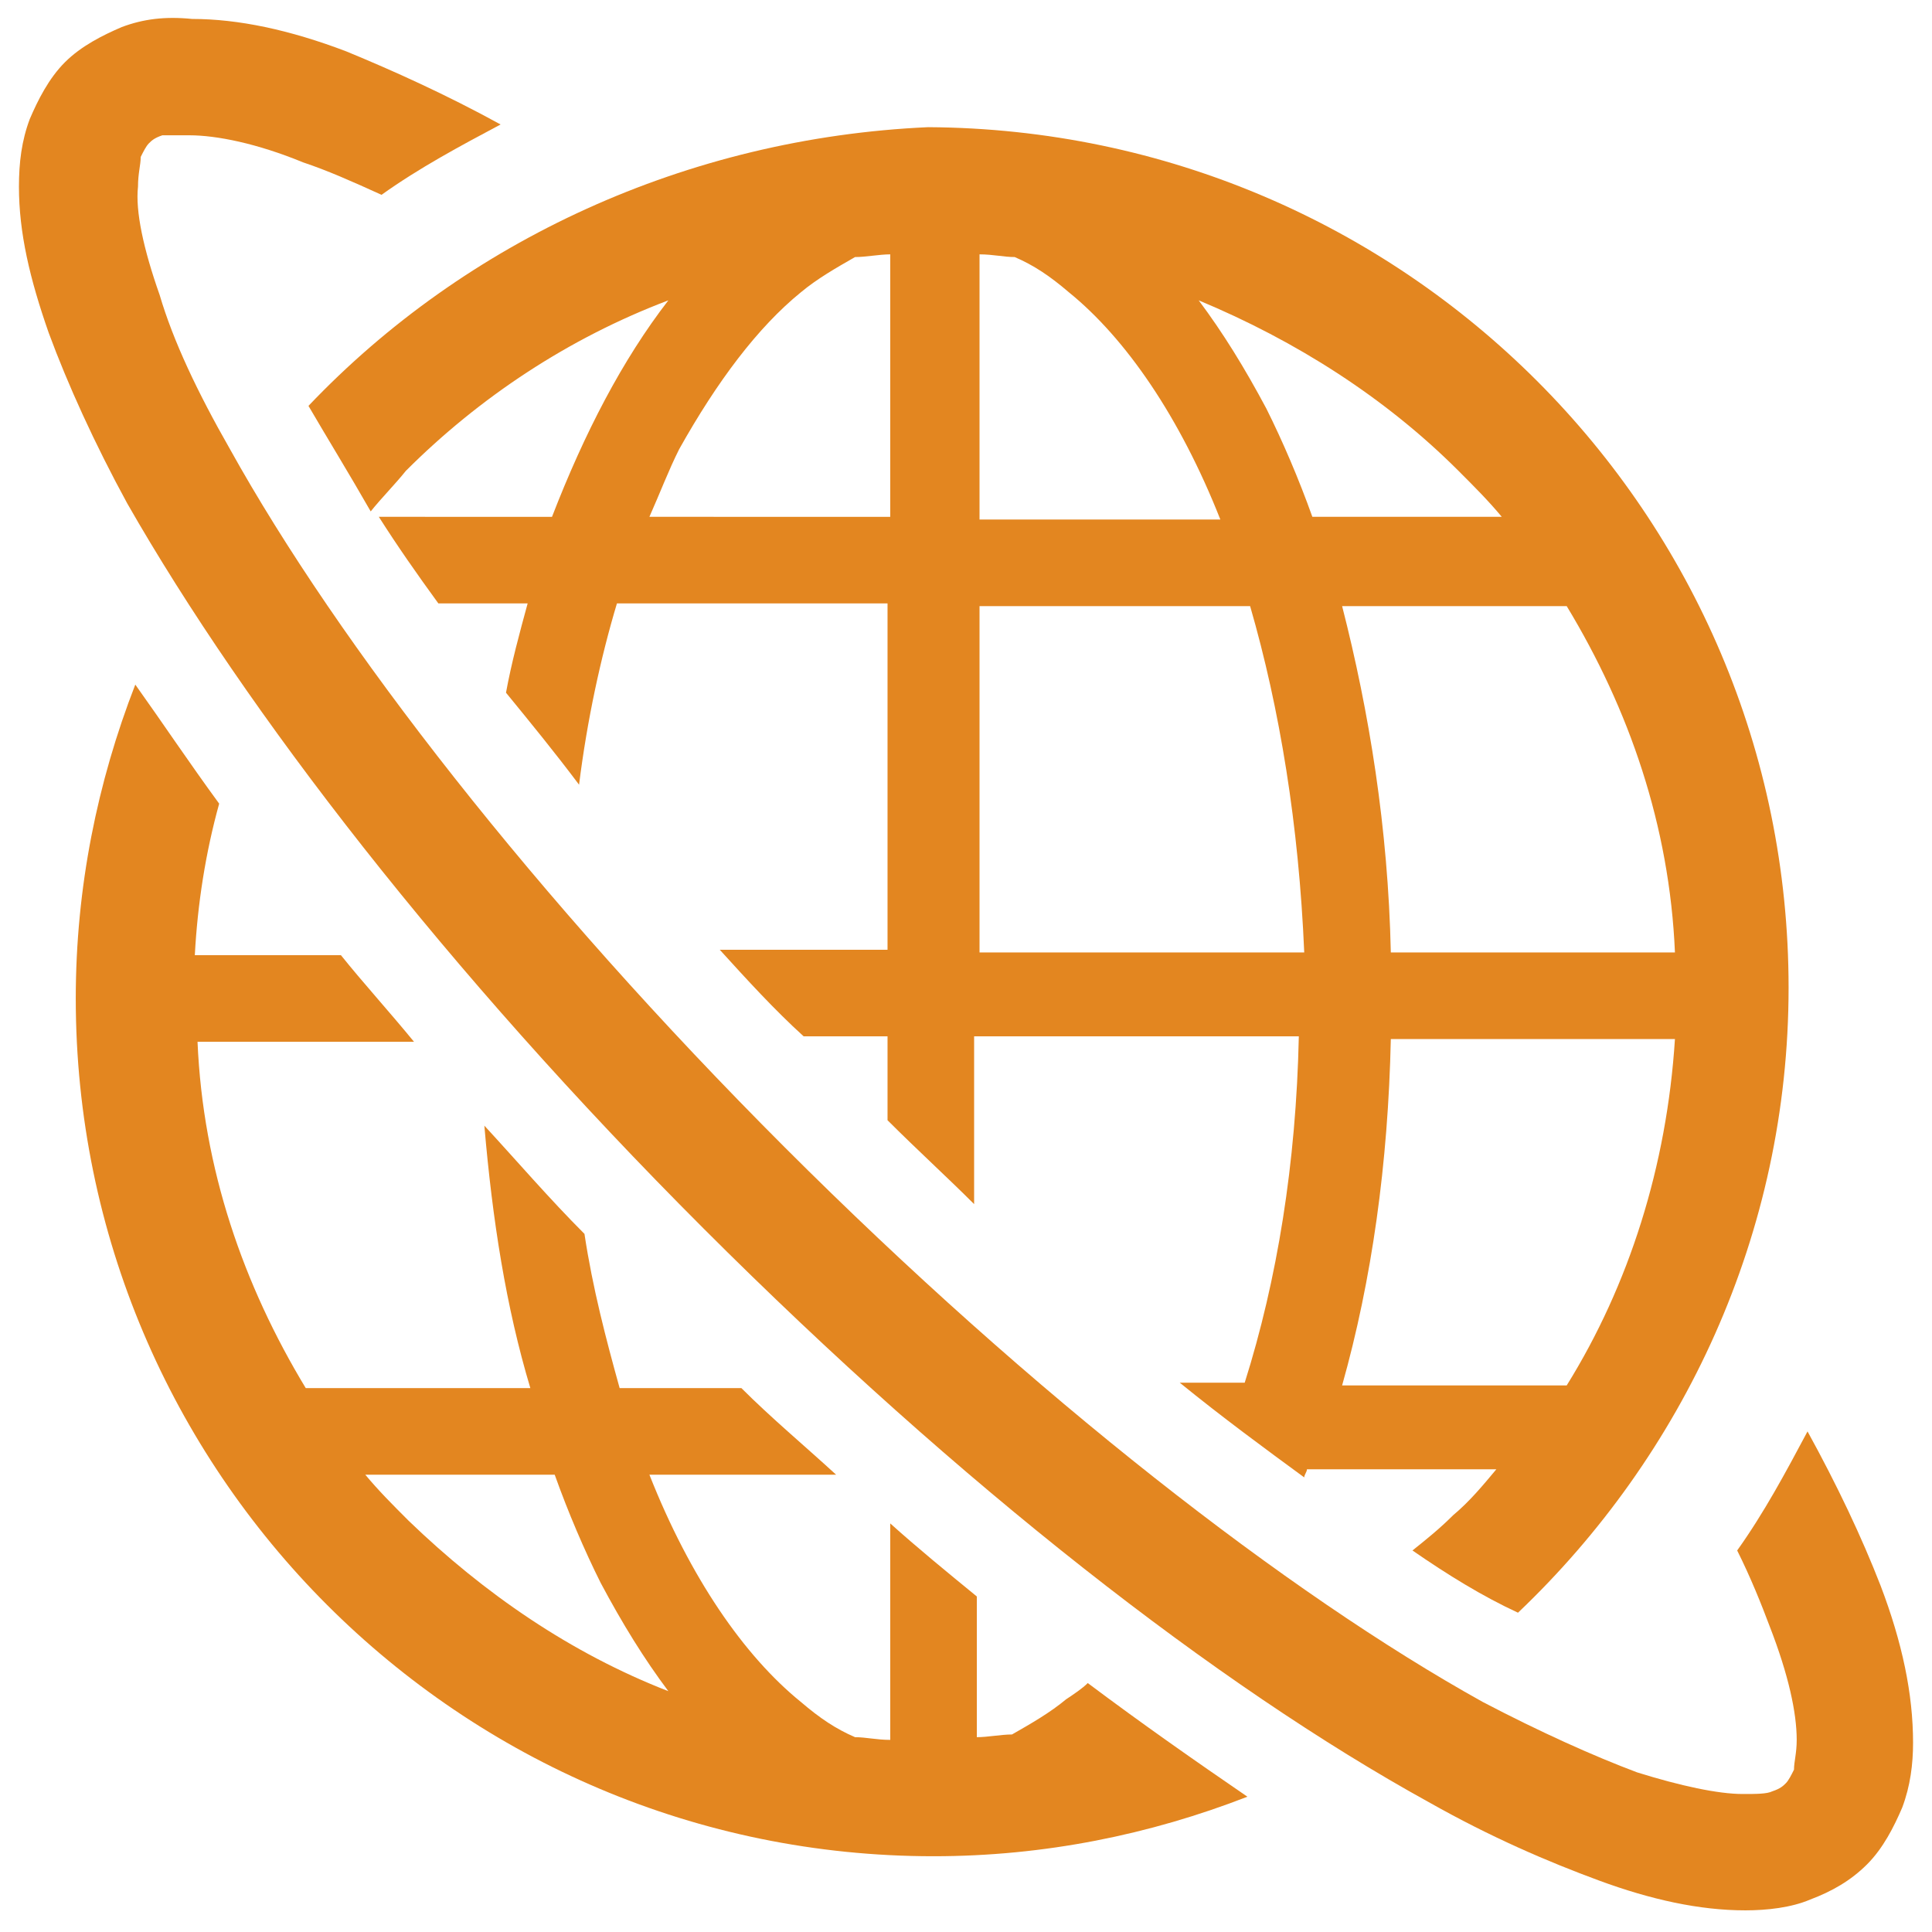
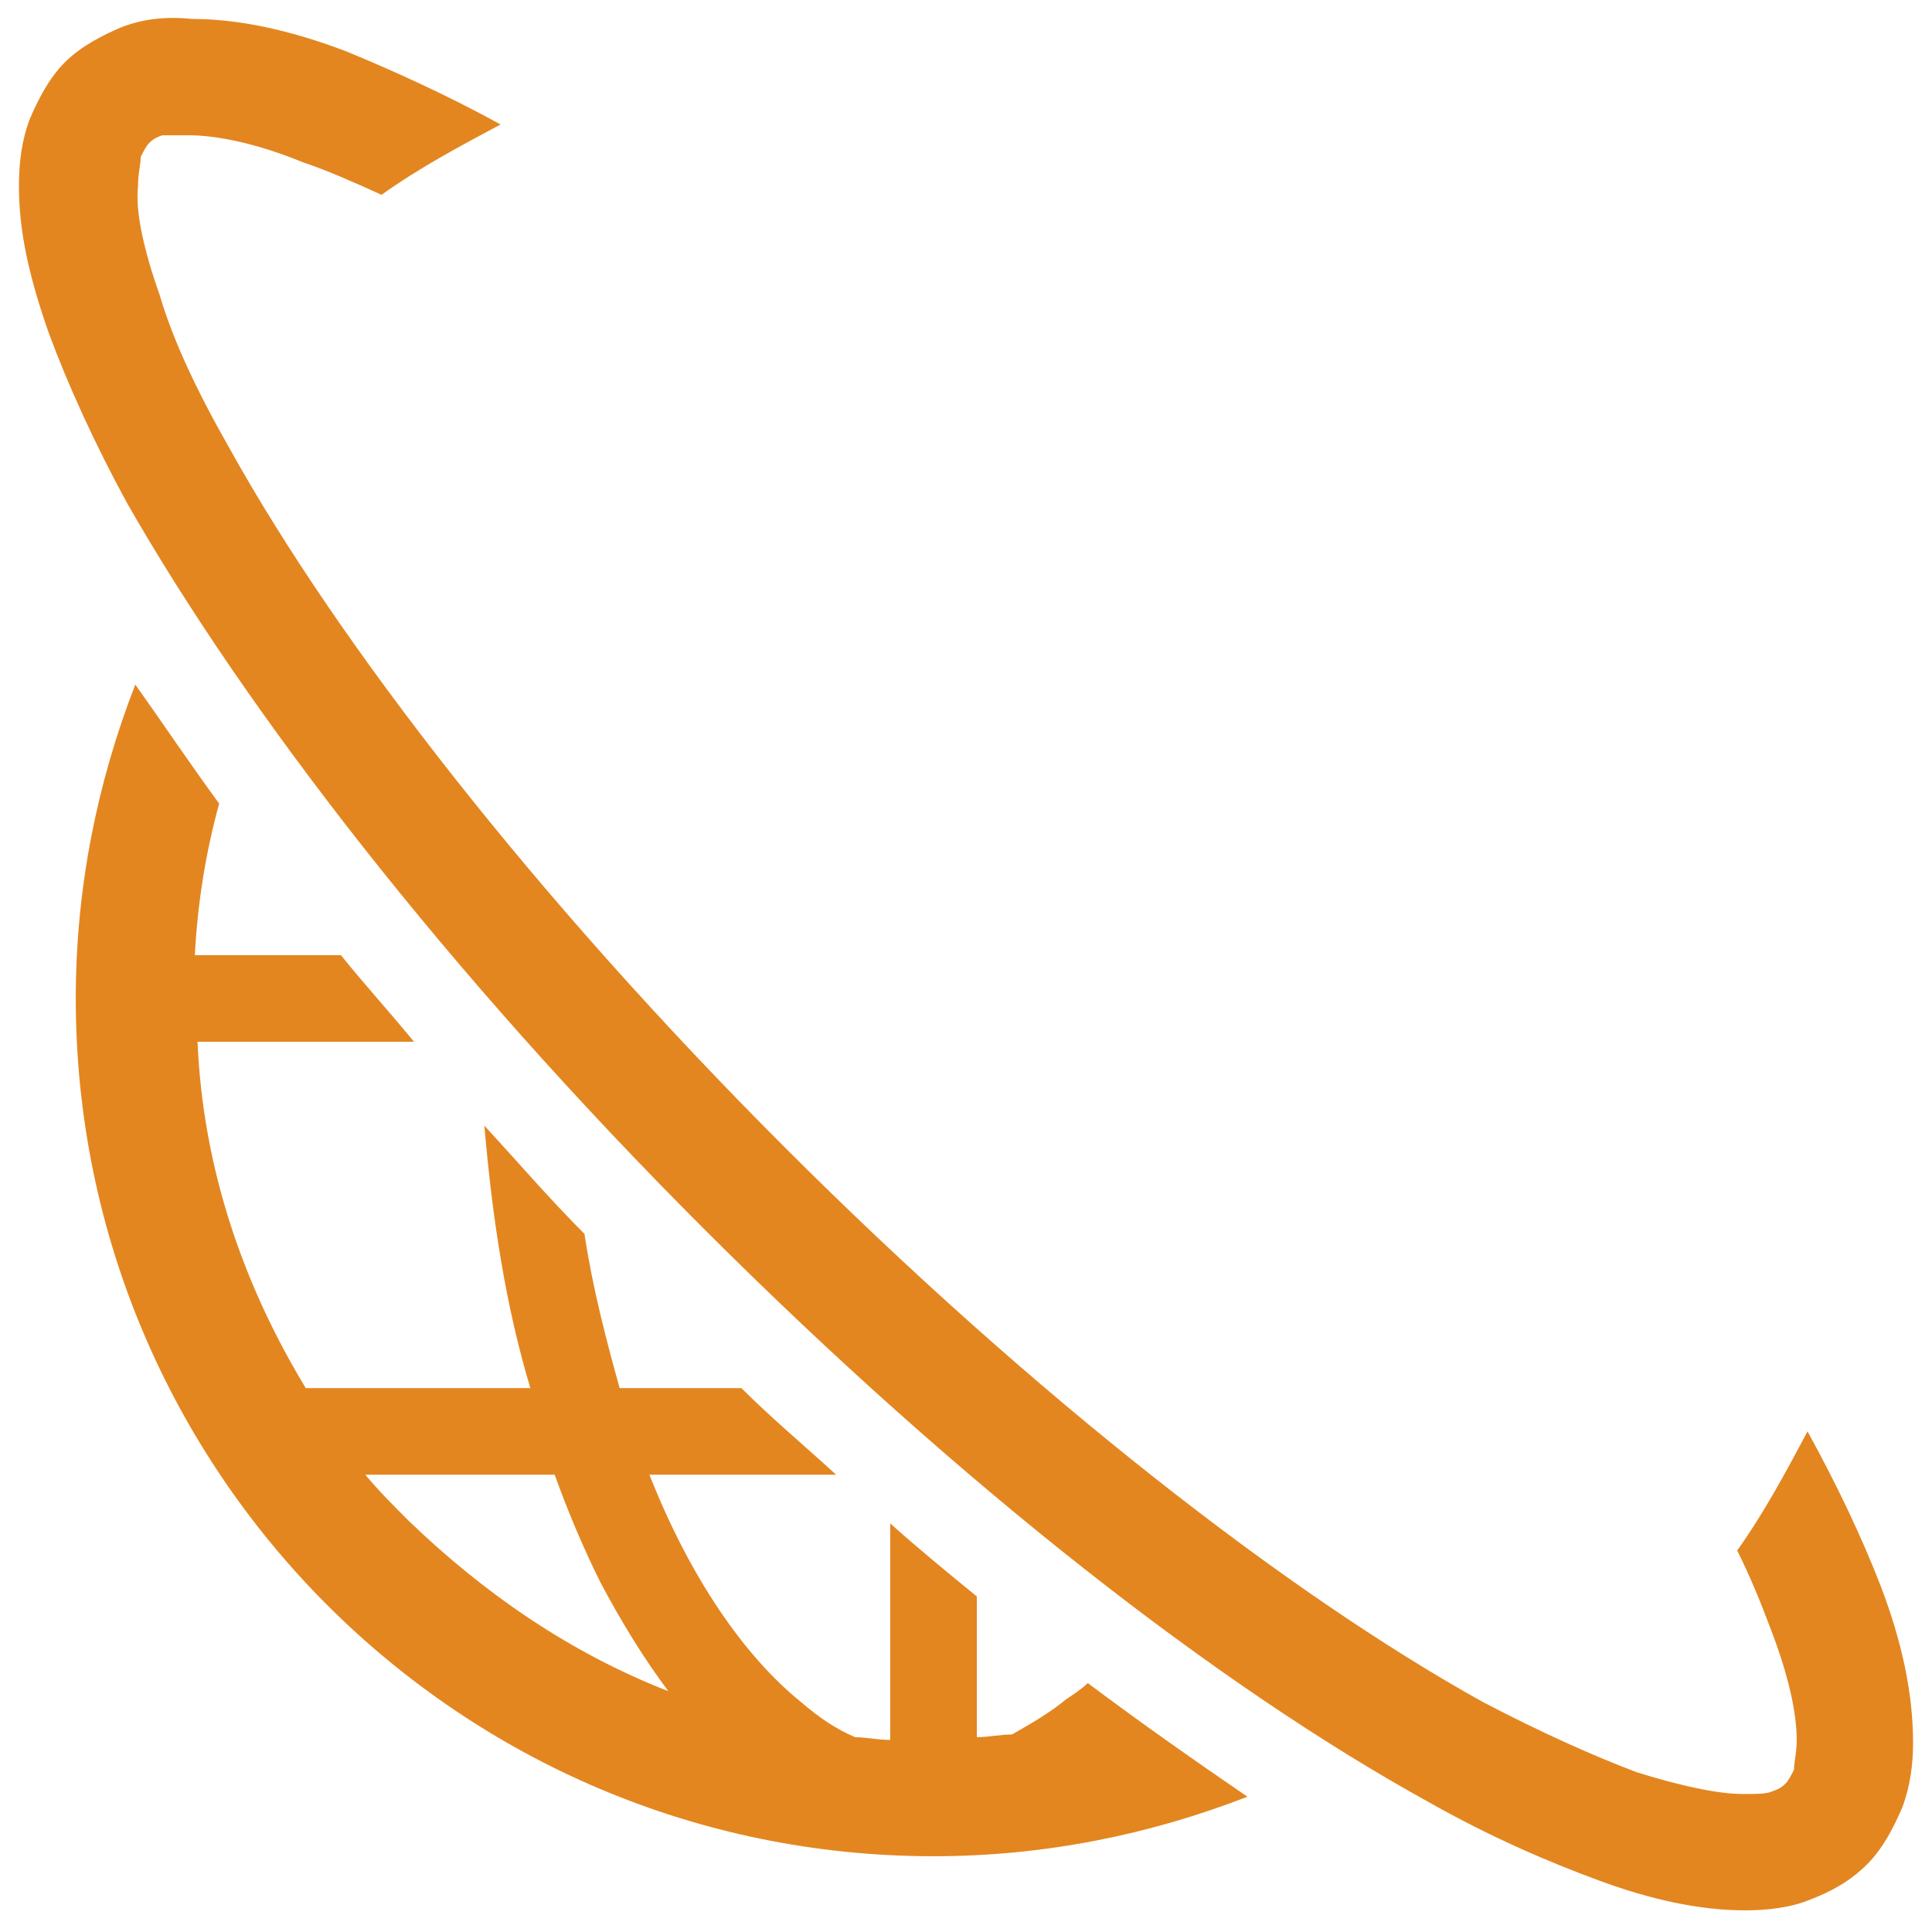
<svg xmlns="http://www.w3.org/2000/svg" version="1.1" id="レイヤー_1" x="0px" y="0px" viewBox="0 0 71.4 71.4" style="enable-background:new 0 0 71.4 71.4;" xml:space="preserve">
  <style type="text/css">
	.st0{fill:#E38620;}
</style>
  <g>
    <g>
      <path class="st0" d="M39.4,62.8c-0.6,0.5-1.3,0.9-2,1.3c-0.4,0-0.9,0.1-1.3,0.1V59c-1.1-0.9-2.2-1.8-3.2-2.7v8    c-0.5,0-0.9-0.1-1.3-0.1c-0.7-0.3-1.3-0.7-2-1.3c-2.1-1.7-4.1-4.6-5.6-8.4h6.9c-1.2-1.1-2.4-2.1-3.5-3.2h-4.5    c-0.5-1.8-1-3.7-1.3-5.7c-1.3-1.3-2.5-2.7-3.7-4c0.3,3.5,0.8,6.7,1.7,9.7h-8.3c-2.3-3.8-3.8-8.1-4-12.8h8    c-0.9-1.1-1.9-2.2-2.7-3.2H7.2c0.1-1.9,0.4-3.8,0.9-5.6c-1.1-1.5-2.1-3-3.1-4.4c-1.4,3.6-2.2,7.5-2.2,11.6    c0,17.5,14.2,31.7,31.7,31.7c4.1,0,8-0.8,11.6-2.2c-1.9-1.3-3.9-2.7-5.9-4.2C40,62.4,39.7,62.6,39.4,62.8z M15.1,56.2    c-0.6-0.6-1.1-1.1-1.6-1.7h7c0.5,1.4,1.1,2.8,1.7,4c0.8,1.5,1.6,2.8,2.5,4C21.1,61.1,17.9,58.9,15.1,56.2z" />
-       <path class="st0" d="M11.4,15c0.7,1.2,1.5,2.5,2.3,3.9c0.4-0.5,0.9-1,1.3-1.5c2.7-2.7,6-4.9,9.7-6.3c-1.7,2.2-3.1,4.9-4.3,8H14    c0.7,1.1,1.4,2.1,2.2,3.2h3.3c-0.3,1.1-0.6,2.2-0.8,3.3c0.9,1.1,1.8,2.2,2.7,3.4c0.3-2.4,0.8-4.7,1.4-6.7h10v12.8h-6.2    c1,1.1,2,2.2,3.1,3.2h3.1v3.1c1.1,1.1,2.2,2.1,3.2,3.1v-6.2h12c-0.1,4.7-0.8,9-2,12.8h-2.4c1.6,1.3,3.1,2.4,4.6,3.5    c0-0.1,0.1-0.2,0.1-0.3h7c-0.5,0.6-1,1.2-1.6,1.7c-0.5,0.5-1,0.9-1.5,1.3c1.3,0.9,2.6,1.7,3.9,2.3c6.1-5.8,10-14,10-23.1    c0-17.5-14.2-31.7-31.8-31.8C25.4,5.1,17.2,8.9,11.4,15z M57.9,51.2h-8.3c1.1-3.9,1.7-8.2,1.8-12.8h10.5    C61.6,43.1,60.2,47.5,57.9,51.2z M57.9,22.4c2.3,3.8,3.8,8.1,4,12.8H51.4c-0.1-4.6-0.8-8.9-1.8-12.8H57.9z M53.9,17.4    c0.6,0.6,1.1,1.1,1.6,1.7h-7c-0.5-1.4-1.1-2.8-1.7-4c-0.8-1.5-1.6-2.8-2.5-4C47.9,12.6,51.2,14.7,53.9,17.4z M36.2,9.4    c0.5,0,0.9,0.1,1.3,0.1c0.7,0.3,1.3,0.7,2,1.3c2.1,1.7,4.1,4.6,5.6,8.4h-8.9V9.4z M36.2,22.4h10c1.1,3.8,1.8,8.1,2,12.8h-12V22.4z     M29.6,10.8c0.6-0.5,1.3-0.9,2-1.3c0.4,0,0.9-0.1,1.3-0.1v9.7H24c0.4-0.9,0.7-1.7,1.1-2.5C26.5,14.1,28,12.1,29.6,10.8z" />
      <path class="st0" d="M69.5,58.6c-0.7-1.8-1.6-3.7-2.7-5.7c-0.8,1.5-1.6,3-2.6,4.4c0.5,1,0.9,2,1.2,2.8c0.7,1.8,1,3.2,1,4.2    c0,0.5-0.1,0.8-0.1,1.1c-0.1,0.2-0.2,0.4-0.3,0.5c-0.1,0.1-0.2,0.2-0.5,0.3c-0.2,0.1-0.6,0.1-1.1,0.1c-0.9,0-2.3-0.3-3.9-0.8    c-1.6-0.6-3.6-1.5-5.7-2.6c-7.2-4-16.6-11.3-25.8-20.5c-9.2-9.2-16.5-18.6-20.5-25.8c-1.2-2.1-2.1-4-2.6-5.7    C5.3,9.2,5,7.8,5.1,6.9c0-0.5,0.1-0.8,0.1-1.1c0.1-0.2,0.2-0.4,0.3-0.5c0.1-0.1,0.2-0.2,0.5-0.3C6.2,5,6.5,5,7,5    c1,0,2.5,0.3,4.2,1c0.9,0.3,1.8,0.7,2.9,1.2c1.4-1,2.9-1.8,4.4-2.6c-2-1.1-4-2-5.7-2.7c-2.1-0.8-4-1.2-5.7-1.2    C6.1,0.6,5.3,0.7,4.5,1C3.8,1.3,3,1.7,2.4,2.3c-0.6,0.6-1,1.4-1.3,2.1C0.8,5.2,0.7,6,0.7,6.9c0,1.7,0.4,3.4,1.1,5.4    c0.7,1.9,1.7,4.1,2.9,6.3C9.1,26.3,16.5,35.9,26,45.4c9.5,9.5,19,16.9,26.8,21.2c2.3,1.3,4.4,2.2,6.3,2.9c1.9,0.7,3.7,1.1,5.4,1.1    c0.8,0,1.7-0.1,2.4-0.4c0.8-0.3,1.5-0.7,2.1-1.3c0.6-0.6,1-1.4,1.3-2.1c0.3-0.8,0.4-1.6,0.4-2.4C70.7,62.6,70.3,60.7,69.5,58.6z" />
    </g>
  </g>
</svg>